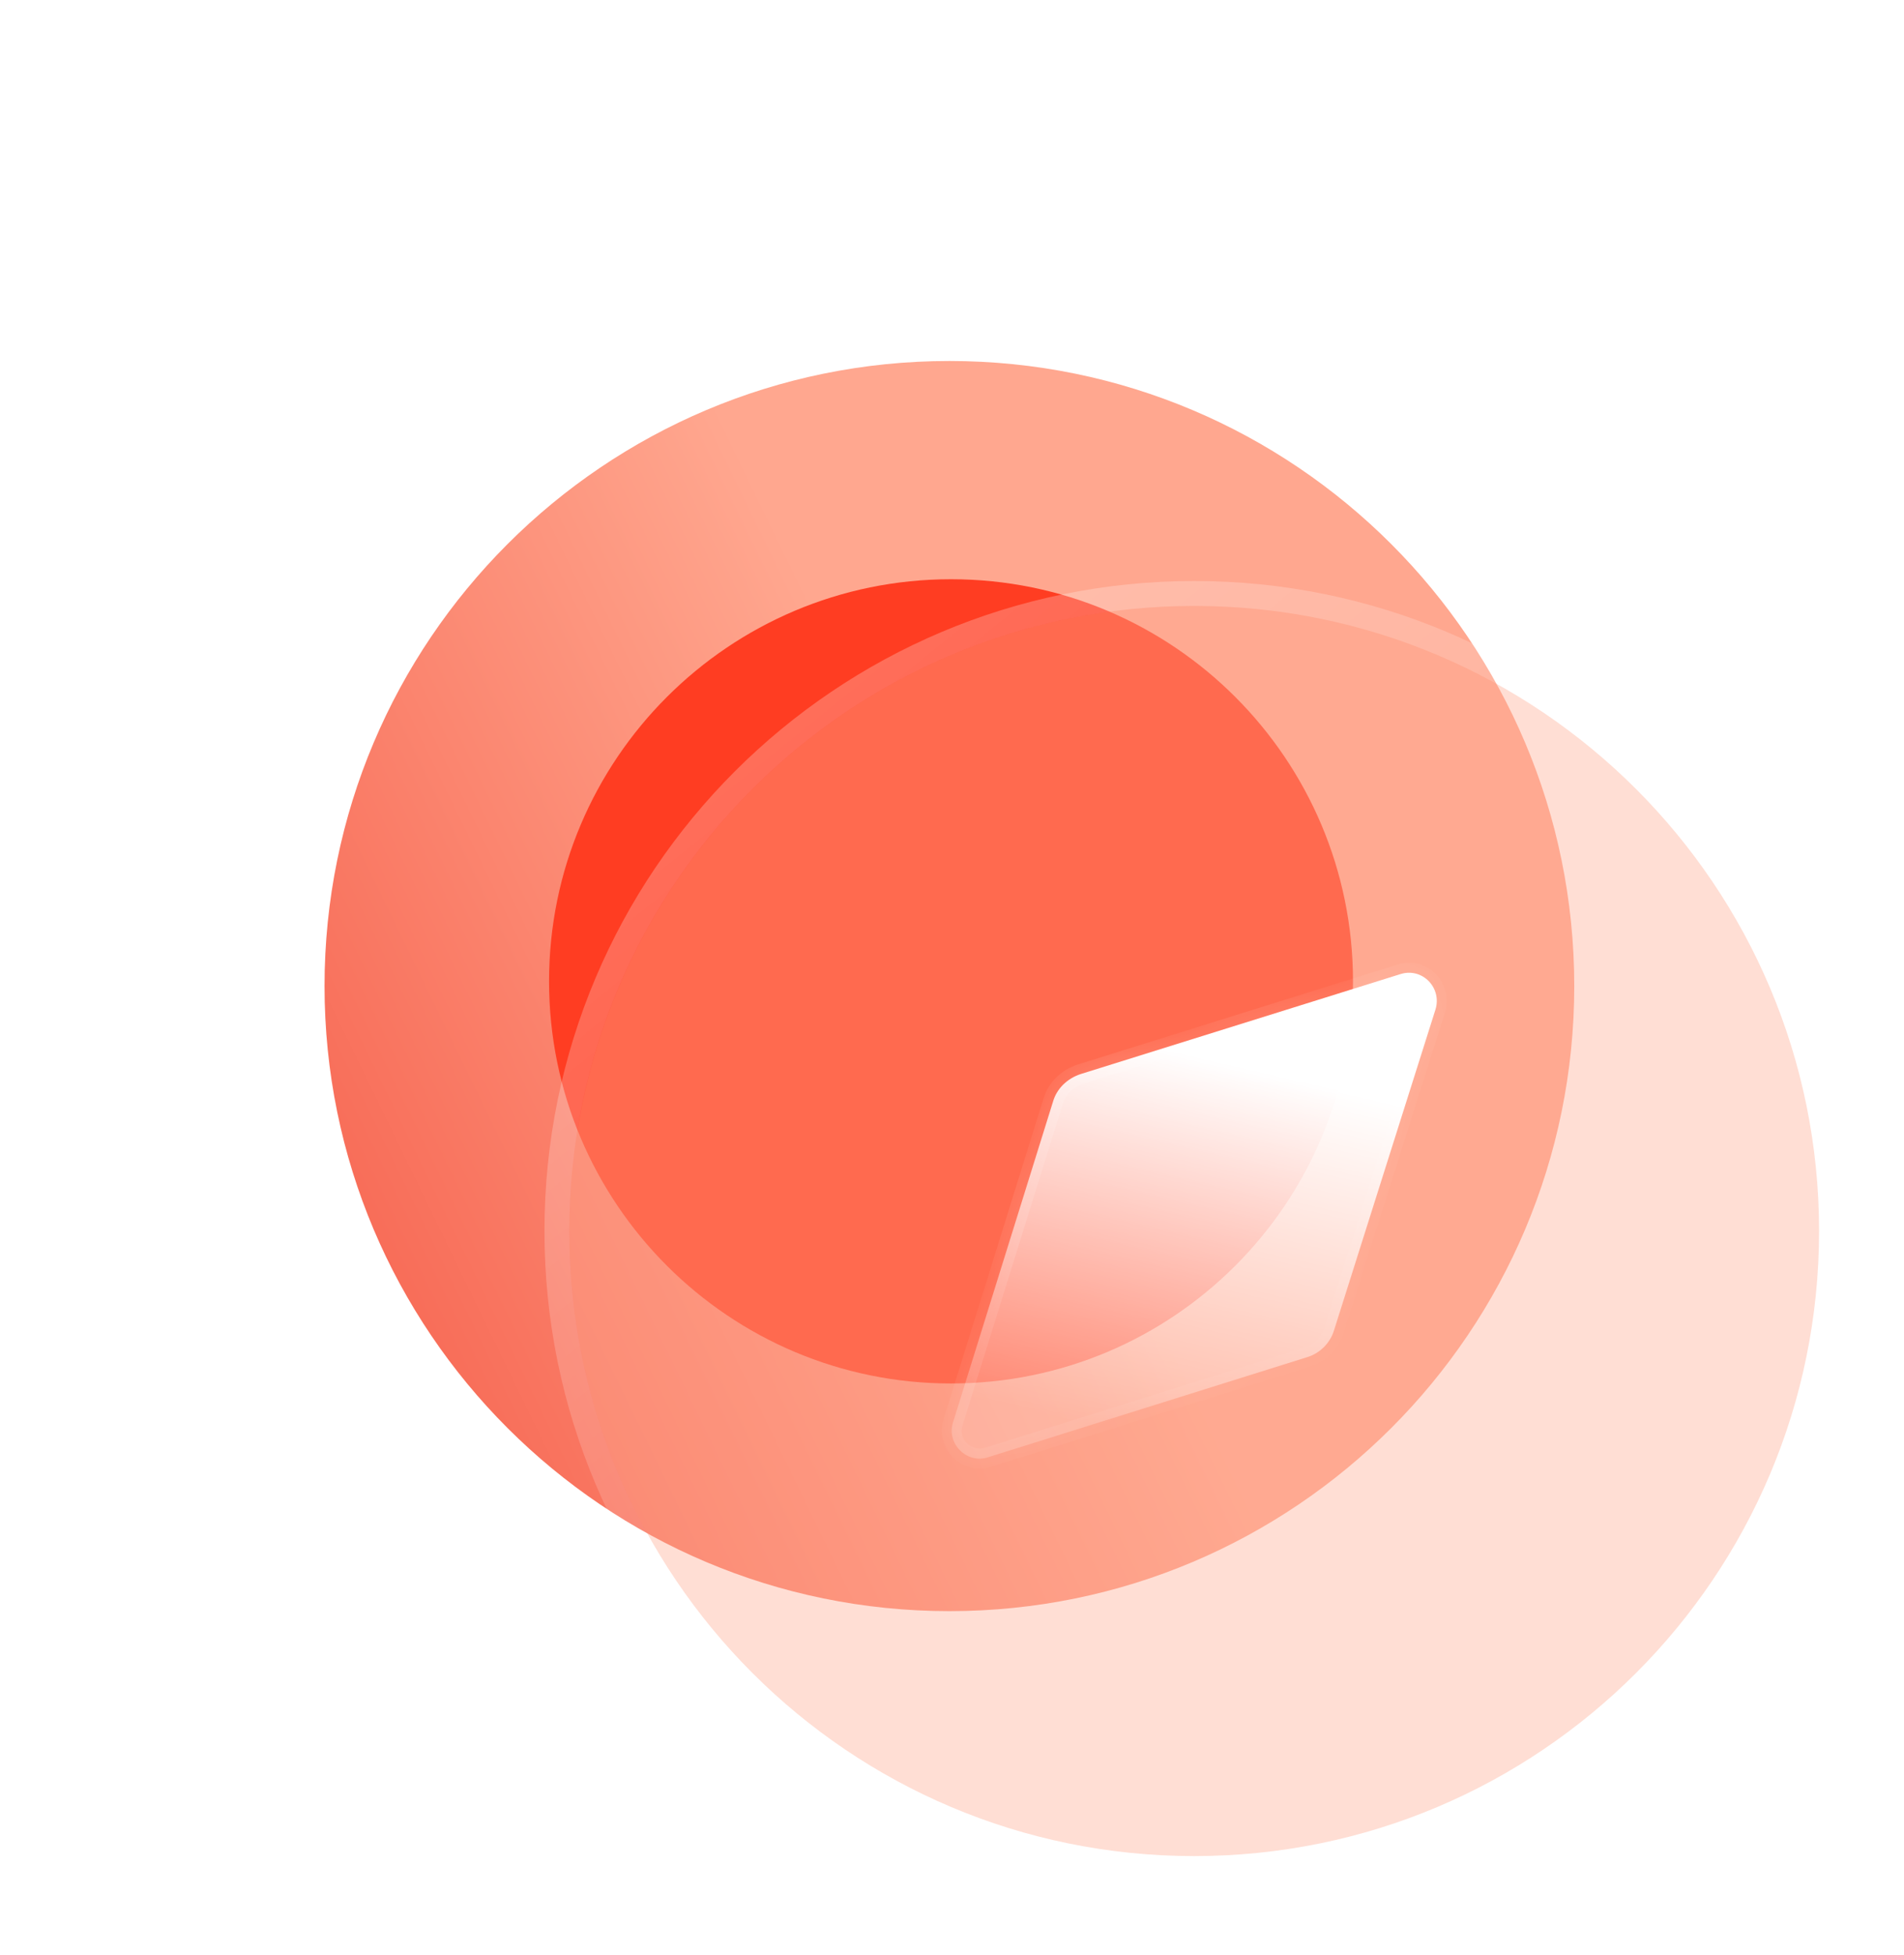
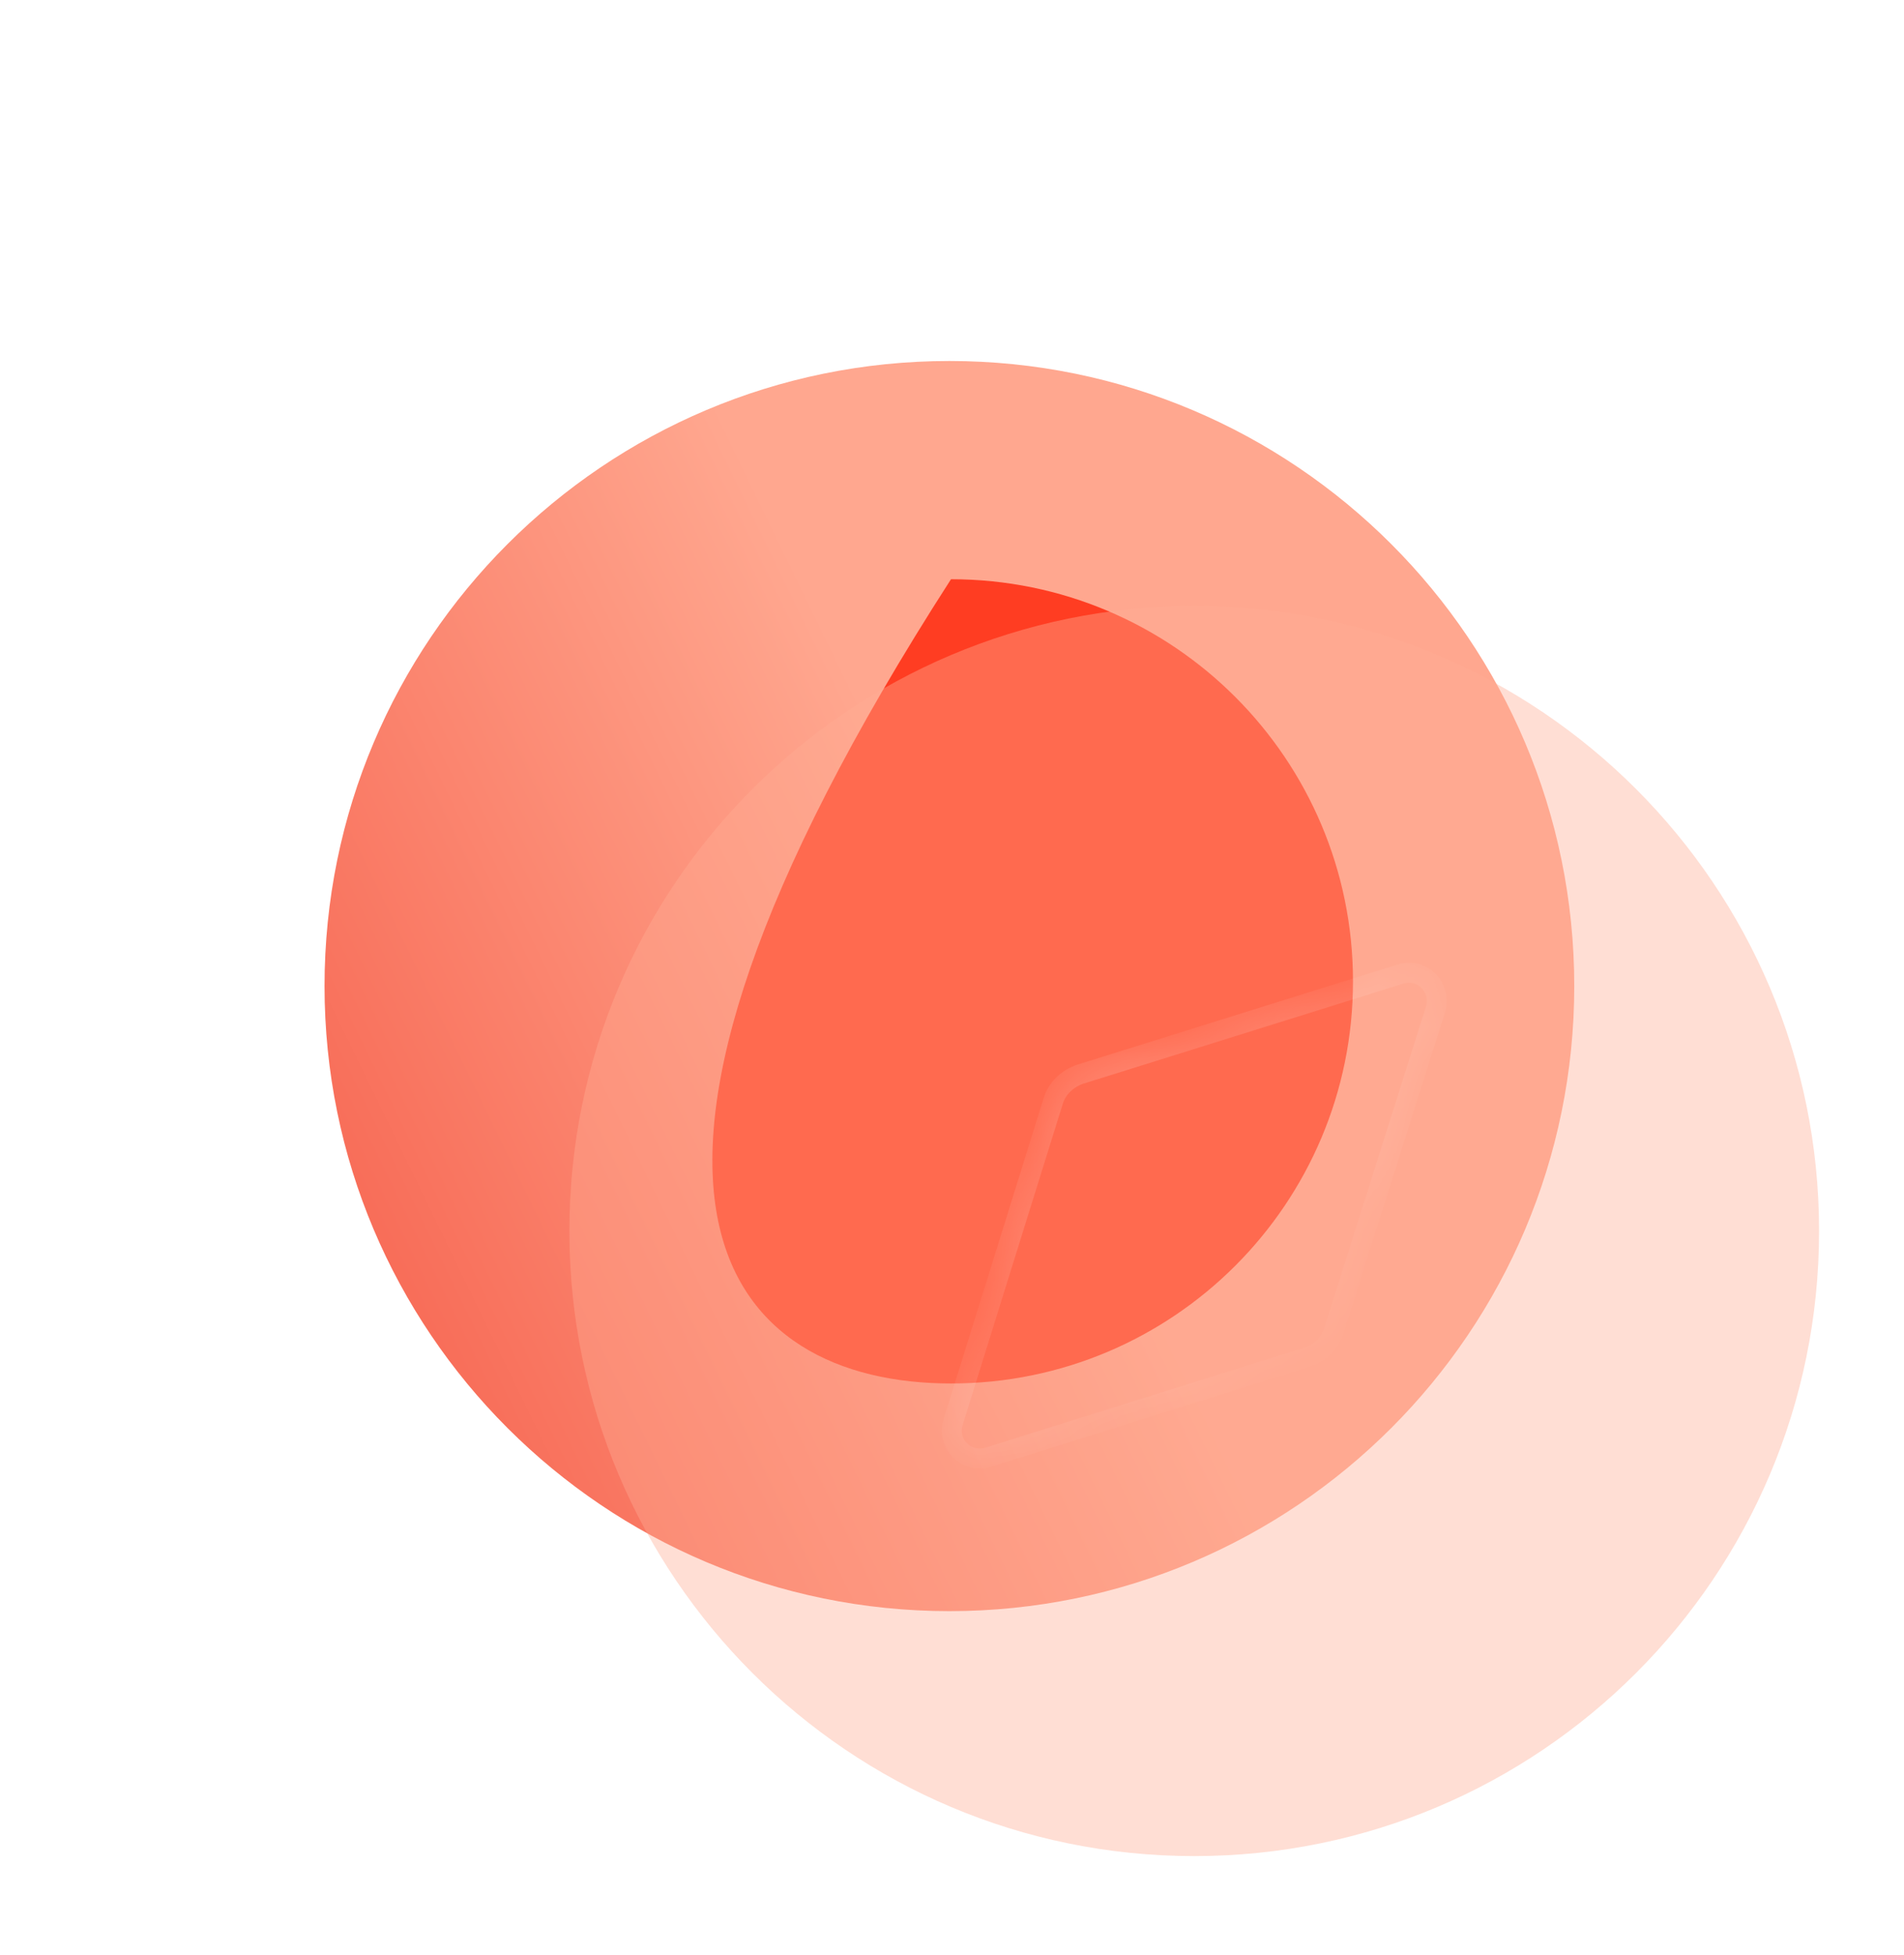
<svg xmlns="http://www.w3.org/2000/svg" width="38" height="39" viewBox="0 0 38 39" fill="none">
  <g filter="url(#filter0_b_369_441)">
    <path d="M31.419 19.672C31.419 26.56 25.836 32.143 18.948 32.143C12.06 32.143 6.477 26.56 6.477 19.672C6.477 12.786 12.06 7.202 18.948 7.202C25.836 7.202 31.419 12.786 31.419 19.672Z" fill="url(#paint0_linear_369_441)" />
  </g>
  <g filter="url(#filter1_f_369_441)">
-     <path d="M18.98 11.556C14.552 11.556 10.958 15.15 10.958 19.578C10.958 24.007 14.552 27.601 18.98 27.601C23.417 27.601 27.003 24.007 27.003 19.578C27.003 15.15 23.417 11.556 18.98 11.556Z" fill="#FF3D22" />
+     <path d="M18.98 11.556C10.958 24.007 14.552 27.601 18.98 27.601C23.417 27.601 27.003 24.007 27.003 19.578C27.003 15.15 23.417 11.556 18.98 11.556Z" fill="#FF3D22" />
  </g>
  <g filter="url(#filter2_b_369_441)">
    <path d="M36.305 24.559C36.305 31.447 30.722 37.03 23.834 37.03C16.947 37.03 11.364 31.447 11.364 24.559C11.364 17.673 16.947 12.088 23.834 12.088C30.722 12.088 36.305 17.673 36.305 24.559Z" fill="#FFAC95" fill-opacity="0.4" />
-     <path d="M23.834 37.278C30.859 37.278 36.554 31.584 36.554 24.559C36.554 17.535 30.859 11.84 23.834 11.84C16.81 11.84 11.115 17.535 11.115 24.559C11.115 31.584 16.81 37.278 23.834 37.278Z" stroke="url(#paint1_linear_369_441)" stroke-width="0.497" stroke-linecap="round" stroke-linejoin="round" />
  </g>
  <g filter="url(#filter3_bd_369_441)">
    <mask id="path-5-inside-1_369_441" fill="white">
      <path d="M28.648 20.144L26.628 26.529C26.553 26.791 26.341 27.003 26.079 27.079L19.719 29.073C19.295 29.212 18.884 28.799 19.021 28.375L21.016 21.978C21.091 21.716 21.303 21.516 21.565 21.429L27.95 19.434C28.386 19.296 28.785 19.708 28.648 20.144Z" />
    </mask>
-     <path d="M28.648 20.144L26.628 26.529C26.553 26.791 26.341 27.003 26.079 27.079L19.719 29.073C19.295 29.212 18.884 28.799 19.021 28.375L21.016 21.978C21.091 21.716 21.303 21.516 21.565 21.429L27.95 19.434C28.386 19.296 28.785 19.708 28.648 20.144Z" fill="url(#paint2_linear_369_441)" />
    <path d="M26.628 26.529L26.438 26.469L26.437 26.475L26.628 26.529ZM26.079 27.079L26.024 26.888L26.02 26.89L26.079 27.079ZM19.719 29.073L19.66 28.884L19.657 28.884L19.719 29.073ZM19.021 28.375L19.21 28.436L19.211 28.434L19.021 28.375ZM21.016 21.978L21.206 22.037L21.207 22.032L21.016 21.978ZM21.565 21.429L21.506 21.239L21.502 21.24L21.565 21.429ZM27.95 19.434L28.009 19.623L28.009 19.623L27.95 19.434ZM28.459 20.084L26.438 26.469L26.817 26.589L28.838 20.204L28.459 20.084ZM26.437 26.475C26.381 26.671 26.22 26.831 26.024 26.888L26.135 27.27C26.462 27.175 26.725 26.912 26.819 26.584L26.437 26.475ZM26.02 26.89L19.66 28.884L19.779 29.263L26.139 27.269L26.02 26.89ZM19.657 28.884C19.389 28.972 19.122 28.707 19.21 28.436L18.832 28.314C18.645 28.891 19.201 29.452 19.781 29.262L19.657 28.884ZM19.211 28.434L21.206 22.037L20.826 21.918L18.831 28.316L19.211 28.434ZM21.207 22.032C21.262 21.842 21.419 21.687 21.628 21.617L21.502 21.24C21.186 21.345 20.92 21.59 20.825 21.923L21.207 22.032ZM21.624 21.619L28.009 19.623L27.89 19.244L21.506 21.239L21.624 21.619ZM28.009 19.623C28.286 19.536 28.549 19.796 28.458 20.085L28.838 20.204C29.021 19.62 28.486 19.057 27.89 19.244L28.009 19.623Z" fill="url(#paint3_linear_369_441)" mask="url(#path-5-inside-1_369_441)" />
  </g>
  <defs>
    <filter id="filter0_b_369_441" x="0.015" y="0.739" width="37.867" height="37.867" filterUnits="userSpaceOnUse" color-interpolation-filters="sRGB">
      <feGaussianBlur stdDeviation="3.231" />
    </filter>
    <filter id="filter1_f_369_441" x="0.021" y="0.619" width="37.919" height="37.919" filterUnits="userSpaceOnUse" color-interpolation-filters="sRGB">
      <feGaussianBlur stdDeviation="5.468" />
    </filter>
    <filter id="filter2_b_369_441" x="3.41" y="4.134" width="40.849" height="40.849" filterUnits="userSpaceOnUse" color-interpolation-filters="sRGB">
      <feGaussianBlur stdDeviation="3.728" />
    </filter>
    <filter id="filter3_bd_369_441" x="11.537" y="11.95" width="24.596" height="24.608" filterUnits="userSpaceOnUse" color-interpolation-filters="sRGB">
      <feGaussianBlur stdDeviation="3.728" />
      <feGaussianBlur stdDeviation="2.486" />
    </filter>
    <linearGradient id="paint0_linear_369_441" x1="20.784" y1="21.343" x2="-1.131" y2="31.998" gradientUnits="userSpaceOnUse">
      <stop stop-color="#FFA78F" />
      <stop offset="1" stop-color="#F23E2C" />
    </linearGradient>
    <linearGradient id="paint1_linear_369_441" x1="15.334" y1="14.994" x2="31.244" y2="34.699" gradientUnits="userSpaceOnUse">
      <stop stop-color="white" stop-opacity="0.25" />
      <stop offset="1" stop-color="white" stop-opacity="0" />
    </linearGradient>
    <linearGradient id="paint2_linear_369_441" x1="23.949" y1="21.098" x2="22.227" y2="28.532" gradientUnits="userSpaceOnUse">
      <stop stop-color="white" />
      <stop offset="1" stop-color="white" stop-opacity="0.2" />
    </linearGradient>
    <linearGradient id="paint3_linear_369_441" x1="20.535" y1="20.536" x2="26.72" y2="28.187" gradientUnits="userSpaceOnUse">
      <stop stop-color="white" stop-opacity="0.25" />
      <stop offset="1" stop-color="white" stop-opacity="0" />
    </linearGradient>
  </defs>
</svg>